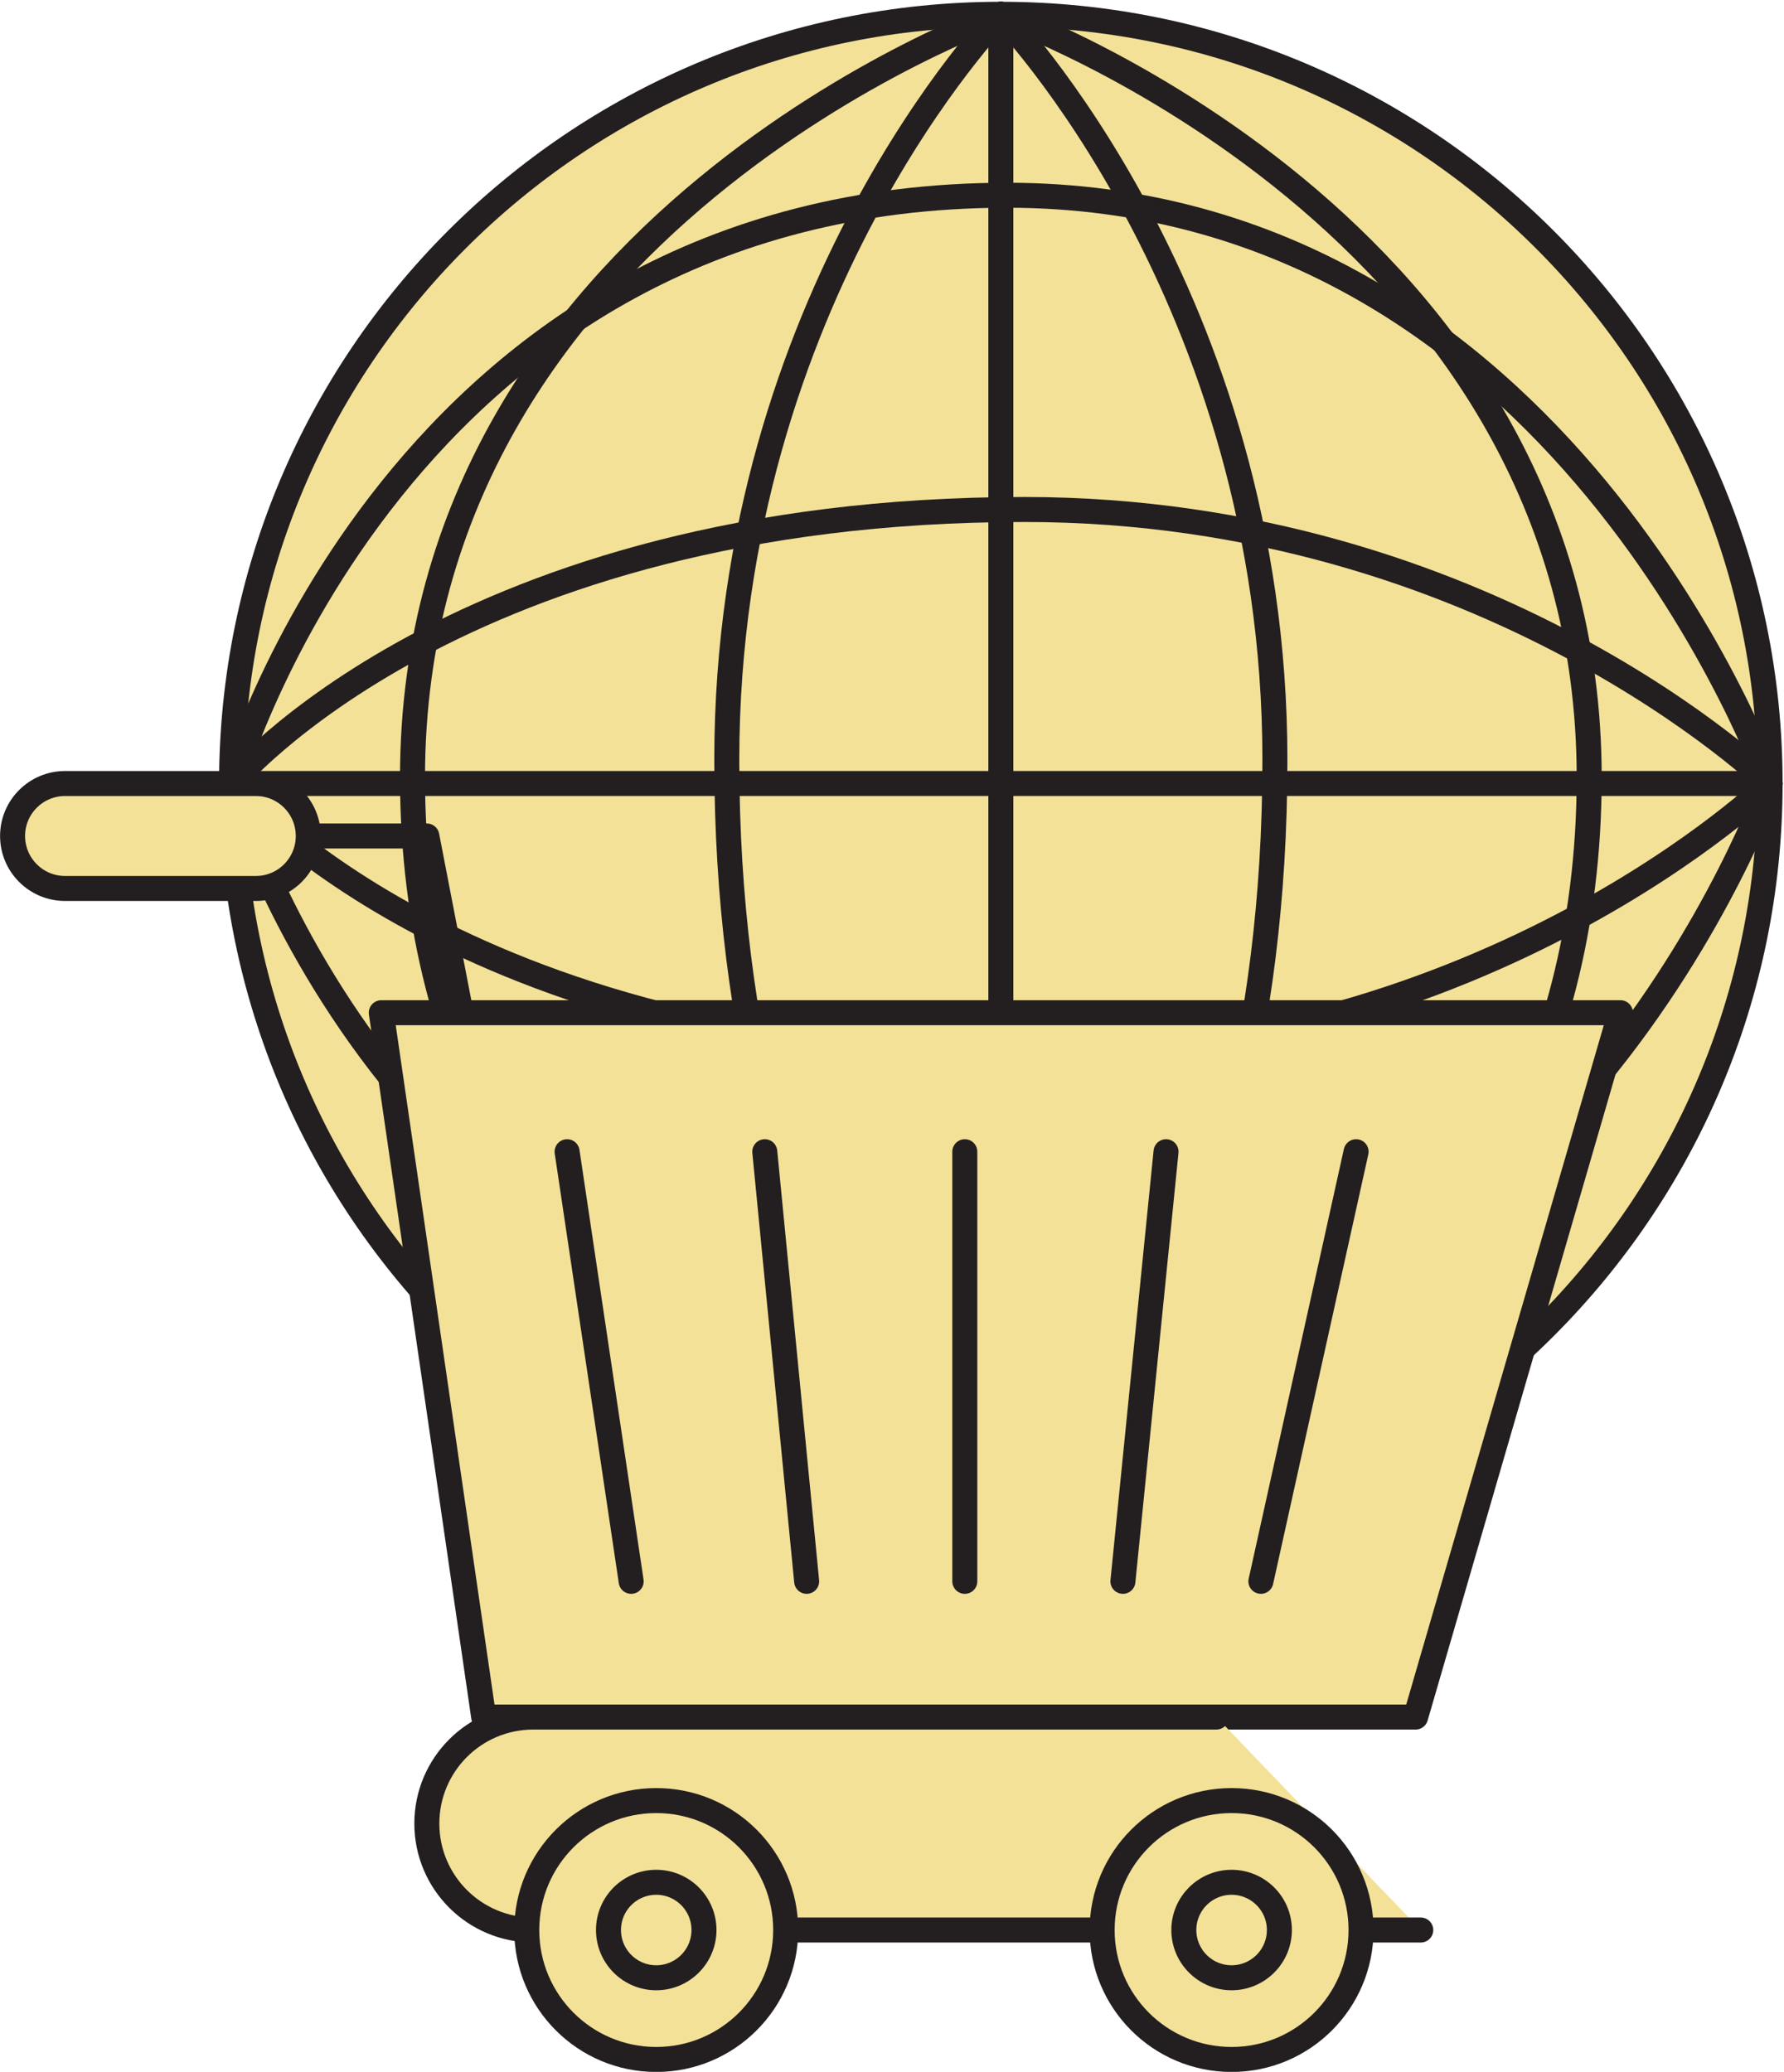
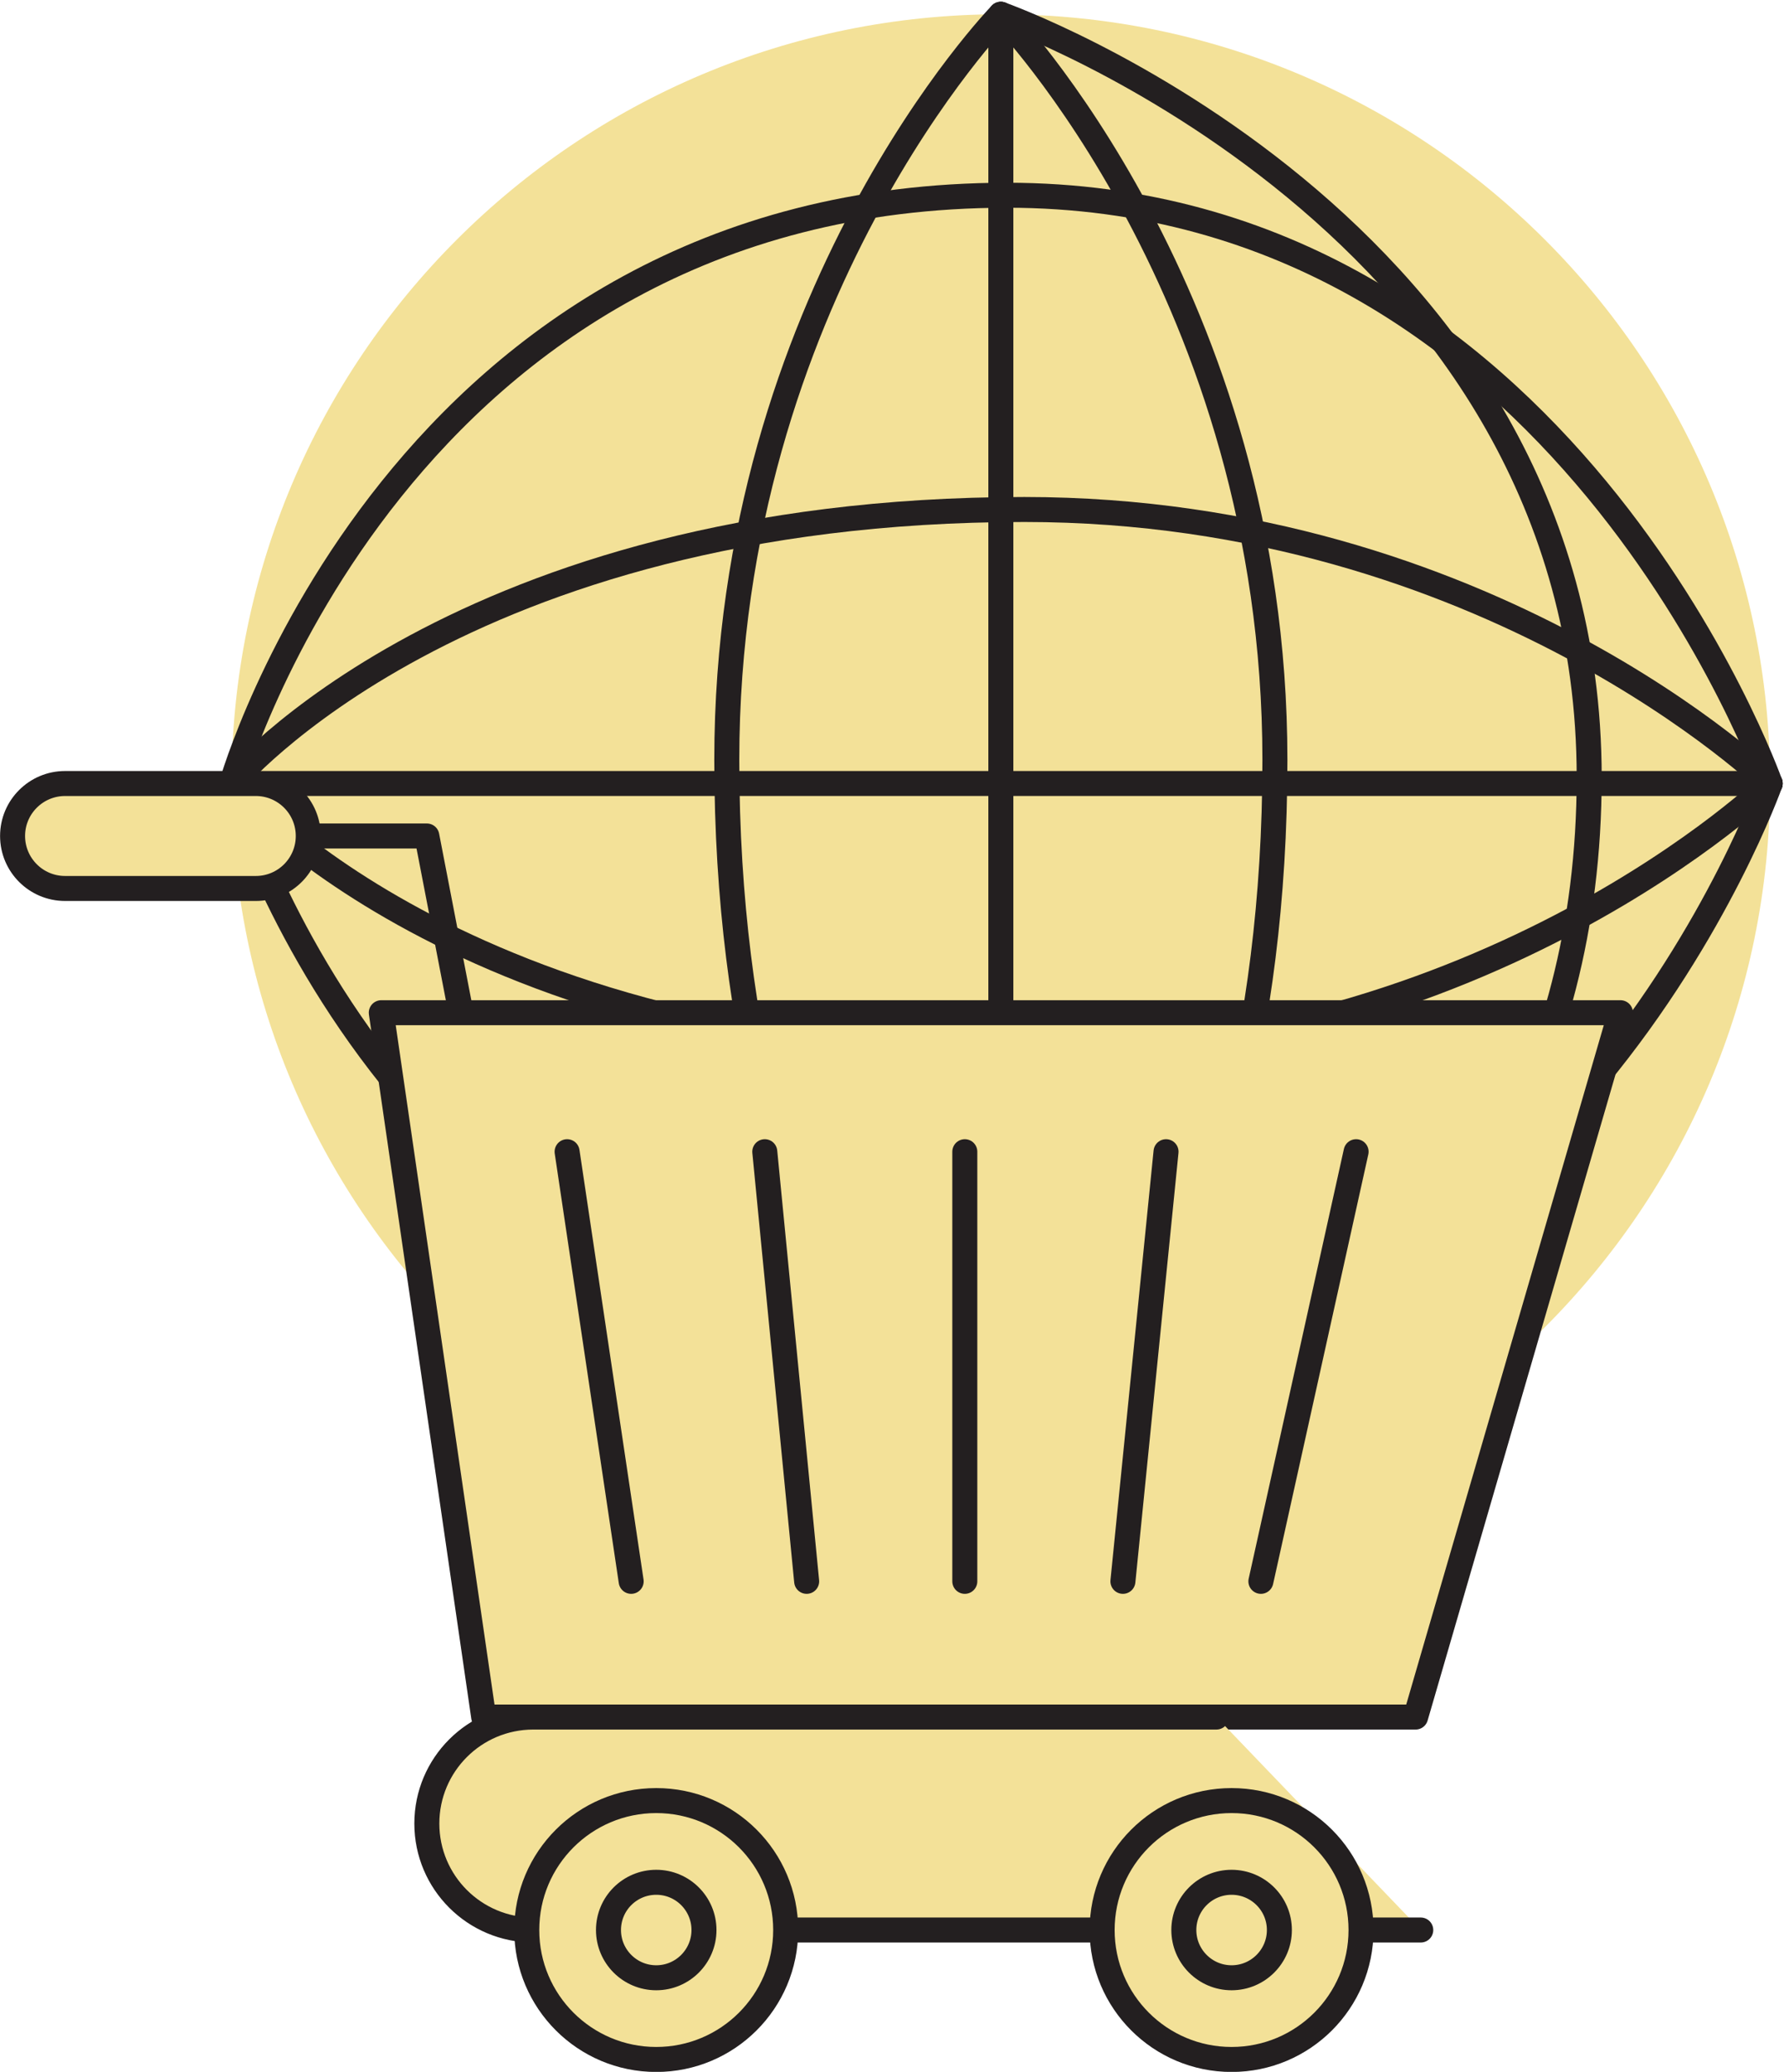
<svg xmlns="http://www.w3.org/2000/svg" fill="#000000" height="331.5" preserveAspectRatio="xMidYMid meet" version="1" viewBox="70.0 46.7 285.4 331.5" width="285.4" zoomAndPan="magnify">
  <defs>
    <clipPath id="a">
      <path d="M 97 278 L 253 278 L 253 425.199 L 97 425.199 Z M 97 278" />
    </clipPath>
    <clipPath id="b">
      <path d="M 189 278 L 345 278 L 345 425.199 L 189 425.199 Z M 189 278" />
    </clipPath>
  </defs>
  <g>
    <g id="change1_1">
      <path d="M 353.176 172.047 C 353.176 240.02 298.078 295.113 230.113 295.113 C 162.148 295.113 107.047 240.02 107.047 172.047 C 107.047 104.082 162.148 48.984 230.113 48.984 C 298.078 48.984 353.176 104.082 353.176 172.047" fill="#f3e198" />
    </g>
-     <path d="M 3531.758 2531.531 C 3531.758 1851.805 2980.781 1300.867 2301.133 1300.867 C 1621.484 1300.867 1070.469 1851.805 1070.469 2531.531 C 1070.469 3211.18 1621.484 3762.156 2301.133 3762.156 C 2980.781 3762.156 3531.758 3211.18 3531.758 2531.531 Z M 3531.758 2531.531" fill="none" stroke="#231f20" stroke-linecap="round" stroke-linejoin="round" stroke-miterlimit="10" stroke-width="40" transform="matrix(.1 0 0 -.1 0 425.2)" />
    <g id="change1_2">
      <path d="M 2301.133 3762.156 C 2301.133 3762.156 3242.344 3429.5 3242.344 2541.219 C 3242.344 1568.016 2301.133 1300.867 2301.133 1300.867" fill="#f3e198" stroke="#231f20" stroke-linecap="round" stroke-linejoin="round" stroke-miterlimit="10" stroke-width="40" transform="matrix(.1 0 0 -.1 0 425.2)" />
    </g>
    <g id="change1_3">
      <path d="M 2301.133 3762.156 C 2301.133 3762.156 2739.57 3311.414 2739.57 2568.992 C 2739.57 1663.25 2301.133 1300.633 2301.133 1300.633" fill="#f3e198" stroke="#231f20" stroke-linecap="round" stroke-linejoin="round" stroke-miterlimit="10" stroke-width="40" transform="matrix(.1 0 0 -.1 0 425.2)" />
    </g>
    <g id="change1_4">
-       <path d="M 2301.094 3762.156 C 2301.094 3762.156 1359.922 3429.5 1359.922 2541.219 C 1359.922 1568.016 2301.094 1300.867 2301.094 1300.867" fill="#f3e198" stroke="#231f20" stroke-linecap="round" stroke-linejoin="round" stroke-miterlimit="10" stroke-width="40" transform="matrix(.1 0 0 -.1 0 425.2)" />
-     </g>
+       </g>
    <g id="change1_5">
      <path d="M 2301.094 3762.156 C 2301.094 3762.156 1862.695 3311.414 1862.695 2568.992 C 1862.695 1663.25 2301.094 1300.633 2301.094 1300.633" fill="#f3e198" stroke="#231f20" stroke-linecap="round" stroke-linejoin="round" stroke-miterlimit="10" stroke-width="40" transform="matrix(.1 0 0 -.1 0 425.2)" />
    </g>
    <path d="M 2301.133 3758.797 L 2301.133 1304.109" fill="none" stroke="#231f20" stroke-linecap="round" stroke-linejoin="round" stroke-miterlimit="10" stroke-width="40" transform="matrix(.1 0 0 -.1 0 425.2)" />
    <path d="M 3531.875 2531.414 C 3531.875 2531.414 3199.219 1590.203 2310.977 1590.203 C 1337.773 1590.203 1070.586 2531.414 1070.586 2531.414" fill="none" stroke="#231f20" stroke-linecap="round" stroke-linejoin="round" stroke-miterlimit="10" stroke-width="40" transform="matrix(.1 0 0 -.1 0 425.2)" />
    <path d="M 3531.875 2531.414 C 3531.875 2531.414 3081.133 2092.938 2338.711 2092.938 C 1432.969 2092.938 1070.391 2531.414 1070.391 2531.414" fill="none" stroke="#231f20" stroke-linecap="round" stroke-linejoin="round" stroke-miterlimit="10" stroke-width="40" transform="matrix(.1 0 0 -.1 0 425.2)" />
    <path d="M 3531.875 2531.414 C 3531.875 2531.414 3199.219 3472.625 2310.977 3472.625 C 1337.773 3472.625 1070.586 2531.414 1070.586 2531.414" fill="none" stroke="#231f20" stroke-linecap="round" stroke-linejoin="round" stroke-miterlimit="10" stroke-width="40" transform="matrix(.1 0 0 -.1 0 425.2)" />
    <path d="M 3531.875 2531.414 C 3531.875 2531.414 3081.133 2969.812 2338.711 2969.812 C 1432.969 2969.812 1070.391 2531.414 1070.391 2531.414" fill="none" stroke="#231f20" stroke-linecap="round" stroke-linejoin="round" stroke-miterlimit="10" stroke-width="40" transform="matrix(.1 0 0 -.1 0 425.2)" />
    <path d="M 3528.594 2531.414 L 1073.867 2531.414" fill="none" stroke="#231f20" stroke-linecap="round" stroke-linejoin="round" stroke-miterlimit="10" stroke-width="40" transform="matrix(.1 0 0 -.1 0 425.2)" />
    <path d="M 875.781 2447.43 L 1382.852 2447.43 L 1477.852 1955.906" fill="none" stroke="#231f20" stroke-linecap="round" stroke-linejoin="round" stroke-miterlimit="10" stroke-width="40" transform="matrix(.1 0 0 -.1 0 425.2)" />
    <g id="change1_6">
      <path d="M 119.316 180.457 C 119.316 185.098 115.562 188.855 110.926 188.855 L 80.41 188.855 C 75.773 188.855 72.012 185.098 72.012 180.457 C 72.012 175.82 75.773 172.062 80.41 172.062 L 110.926 172.062 C 115.562 172.062 119.316 175.82 119.316 180.457" fill="#f3e198" />
    </g>
    <path d="M 1193.164 2447.43 C 1193.164 2401.023 1155.625 2363.445 1109.258 2363.445 L 804.102 2363.445 C 757.734 2363.445 720.117 2401.023 720.117 2447.43 C 720.117 2493.797 757.734 2531.375 804.102 2531.375 L 1109.258 2531.375 C 1155.625 2531.375 1193.164 2493.797 1193.164 2447.43 Z M 1193.164 2447.43" fill="none" stroke="#231f20" stroke-linecap="round" stroke-linejoin="round" stroke-miterlimit="10" stroke-width="40" transform="matrix(.1 0 0 -.1 0 425.2)" />
    <g id="change1_7">
      <path d="M 296.465 321.43 L 147.379 321.43 L 130.996 208.734 L 329.234 208.734 L 296.465 321.43" fill="#f3e198" />
    </g>
    <path d="M 2964.648 1037.703 L 1473.789 1037.703 L 1309.961 2164.656 L 3292.344 2164.656 Z M 2964.648 1037.703" fill="none" stroke="#231f20" stroke-linecap="round" stroke-linejoin="round" stroke-miterlimit="10" stroke-width="40" transform="matrix(.1 0 0 -.1 0 425.2)" />
    <g id="change1_8">
      <path d="M 2972.891 696.961 L 1553.242 696.961 C 1459.062 696.961 1382.852 773.25 1382.852 867.312 C 1382.852 961.453 1459.062 1037.703 1553.242 1037.703 L 2646.016 1037.703" fill="#f3e198" stroke="#231f20" stroke-linecap="round" stroke-linejoin="round" stroke-miterlimit="10" stroke-width="40" transform="matrix(.1 0 0 -.1 0 425.2)" />
    </g>
    <g id="change1_9">
      <path d="M 195.691 355.504 C 195.691 366.945 186.418 376.215 174.984 376.215 C 163.543 376.215 154.27 366.945 154.27 355.504 C 154.27 344.062 163.543 334.793 174.984 334.793 C 186.418 334.793 195.691 344.062 195.691 355.504" fill="#f3e198" />
    </g>
    <g clip-path="url(#a)">
      <path d="M 1956.914 696.961 C 1956.914 582.547 1864.18 489.852 1749.844 489.852 C 1635.43 489.852 1542.695 582.547 1542.695 696.961 C 1542.695 811.375 1635.43 904.07 1749.844 904.07 C 1864.18 904.07 1956.914 811.375 1956.914 696.961 Z M 1956.914 696.961" fill="none" stroke="#231f20" stroke-miterlimit="10" stroke-width="40" transform="matrix(.1 0 0 -.1 0 425.2)" />
    </g>
    <g id="change1_10">
-       <path d="M 182.621 355.504 C 182.621 359.719 179.199 363.145 174.984 363.145 C 170.762 363.145 167.344 359.719 167.344 355.504 C 167.344 351.285 170.762 347.867 174.984 347.867 C 179.199 347.867 182.621 351.285 182.621 355.504" fill="#f3e198" />
+       <path d="M 182.621 355.504 C 182.621 359.719 179.199 363.145 174.984 363.145 C 170.762 363.145 167.344 359.719 167.344 355.504 C 167.344 351.285 170.762 347.867 174.984 347.867 " fill="#f3e198" />
    </g>
    <path d="M 1826.211 696.961 C 1826.211 654.812 1791.992 620.555 1749.844 620.555 C 1707.617 620.555 1673.438 654.812 1673.438 696.961 C 1673.438 739.148 1707.617 773.328 1749.844 773.328 C 1791.992 773.328 1826.211 739.148 1826.211 696.961 Z M 1826.211 696.961" fill="none" stroke="#231f20" stroke-miterlimit="10" stroke-width="40" transform="matrix(.1 0 0 -.1 0 425.2)" />
    <g id="change1_11">
      <path d="M 287.734 355.504 C 287.734 366.945 278.465 376.215 267.027 376.215 C 255.586 376.215 246.316 366.945 246.316 355.504 C 246.316 344.062 255.586 334.793 267.027 334.793 C 278.465 334.793 287.734 344.062 287.734 355.504" fill="#f3e198" />
    </g>
    <g clip-path="url(#b)">
      <path d="M 2877.344 696.961 C 2877.344 582.547 2784.648 489.852 2670.273 489.852 C 2555.859 489.852 2463.164 582.547 2463.164 696.961 C 2463.164 811.375 2555.859 904.07 2670.273 904.07 C 2784.648 904.07 2877.344 811.375 2877.344 696.961 Z M 2877.344 696.961" fill="none" stroke="#231f20" stroke-miterlimit="10" stroke-width="40" transform="matrix(.1 0 0 -.1 0 425.2)" />
    </g>
    <g id="change1_12">
      <path d="M 274.672 355.504 C 274.672 359.719 271.242 363.145 267.027 363.145 C 262.812 363.145 259.387 359.719 259.387 355.504 C 259.387 351.285 262.812 347.867 267.027 347.867 C 271.242 347.867 274.672 351.285 274.672 355.504" fill="#f3e198" />
    </g>
    <path d="M 2746.719 696.961 C 2746.719 654.812 2712.422 620.555 2670.273 620.555 C 2628.125 620.555 2593.867 654.812 2593.867 696.961 C 2593.867 739.148 2628.125 773.328 2670.273 773.328 C 2712.422 773.328 2746.719 739.148 2746.719 696.961 Z M 2746.719 696.961" fill="none" stroke="#231f20" stroke-miterlimit="10" stroke-width="40" transform="matrix(.1 0 0 -.1 0 425.2)" />
    <g id="change1_13">
      <path d="M 1607.227 1942.273 L 1709.727 1254.852" fill="#f3e198" stroke="#231f20" stroke-linecap="round" stroke-linejoin="round" stroke-miterlimit="10" stroke-width="40" transform="matrix(.1 0 0 -.1 0 425.2)" />
    </g>
    <g id="change1_14">
      <path d="M 2869.453 1942.273 L 2717.148 1254.852" fill="#f3e198" stroke="#231f20" stroke-linecap="round" stroke-linejoin="round" stroke-miterlimit="10" stroke-width="40" transform="matrix(.1 0 0 -.1 0 425.2)" />
    </g>
    <path d="M 2243.477 1254.852 L 2243.477 1942.273" fill="none" stroke="#231f20" stroke-linecap="round" stroke-linejoin="round" stroke-miterlimit="10" stroke-width="40" transform="matrix(.1 0 0 -.1 0 425.2)" />
    <g id="change1_15">
      <path d="M 1990.469 1254.852 L 1923.477 1942.273" fill="#f3e198" stroke="#231f20" stroke-linecap="round" stroke-linejoin="round" stroke-miterlimit="10" stroke-width="40" transform="matrix(.1 0 0 -.1 0 425.2)" />
    </g>
    <g id="change1_16">
      <path d="M 2496.406 1254.852 L 2565.391 1942.273" fill="#f3e198" stroke="#231f20" stroke-linecap="round" stroke-linejoin="round" stroke-miterlimit="10" stroke-width="40" transform="matrix(.1 0 0 -.1 0 425.2)" />
    </g>
  </g>
</svg>